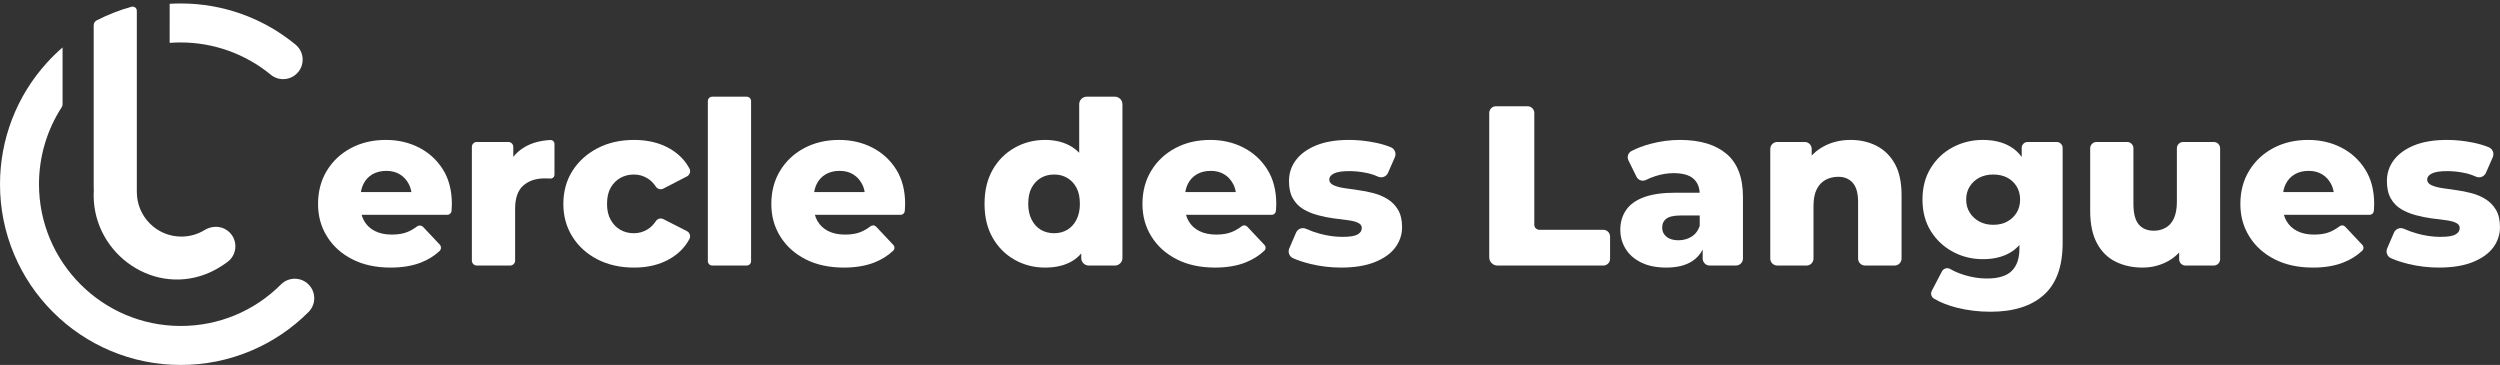
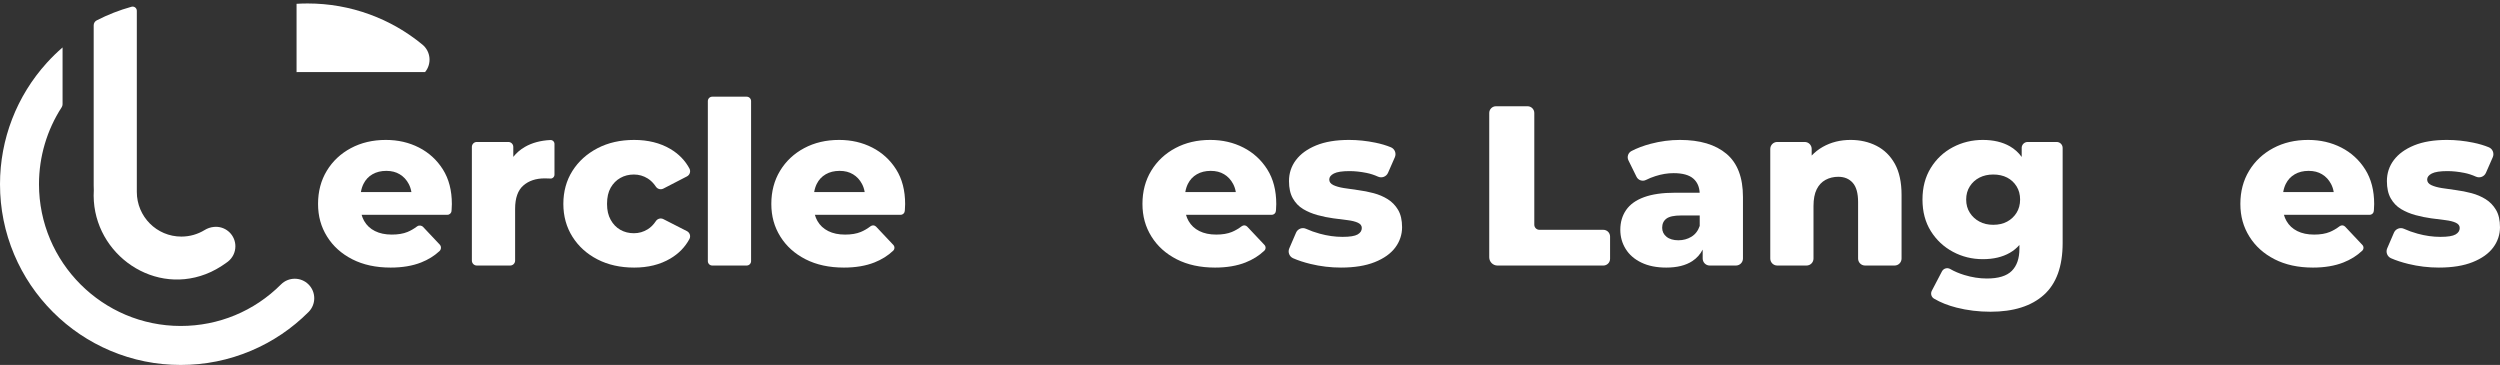
<svg xmlns="http://www.w3.org/2000/svg" id="Calque_8" data-name="Calque 8" viewBox="0 0 7866.4 1148.32">
  <rect x="0" y="0" width="7866.4" height="1148.32" fill="#333333" stroke="none" />
  <defs>
    <style>
      .cls-1 {
        fill: #fff;
        stroke-width: 0px;
      }
    </style>
  </defs>
  <g>
    <path class="cls-1" d="M1393.49,533.01c-18.86-29.83-43.92-52.74-75.18-68.74-31.27-15.98-65.99-23.98-104.18-23.98-41.05,0-77.68,8.59-109.9,25.77-32.22,17.19-57.53,40.94-75.9,71.24-18.38,30.32-27.56,65.05-27.56,104.18s9.42,72.44,28.28,102.75c18.85,30.32,45.34,54.18,79.47,71.6,34.13,17.43,74.34,26.13,120.65,26.13,36.75,0,68.74-5.37,95.94-16.11,22.28-8.79,41.51-20.71,57.71-35.74,5.92-5.49,6.25-14.74.71-20.62l-52.04-55.2c-5.06-5.37-13.36-6.18-19.27-1.77-10.03,7.48-20.05,13.27-30.07,17.38-13.37,5.49-29.83,8.23-49.4,8.23-20.53,0-38.19-3.69-52.98-11.1-14.81-7.39-26.14-18.01-34.01-31.86-3.39-5.96-6.06-12.4-7.98-19.33h269.99c6.75,0,12.36-5.19,12.88-11.92l.41-5.26c.47-6.2.71-11.69.71-16.47,0-42.96-9.43-79.35-28.28-109.19ZM1135.61,604.25c1.55-9.25,4.22-17.72,8-25.42,6.44-13.12,15.86-23.27,28.28-30.43,12.41-7.16,26.96-10.74,43.68-10.74s30.3,3.58,42.24,10.74c11.93,7.16,21.36,17.31,28.28,30.43,4.09,7.77,6.89,16.24,8.39,25.42h-158.87Z" />
    <path class="cls-1" d="M1744.69,452.9v96.68c0,7.16-6.09,12.83-13.23,12.27-1.12-.09-2.2-.16-3.24-.21-4.78-.24-9.55-.36-14.32-.36-27.69,0-50.12,7.52-67.3,22.55-17.19,15.04-25.78,39.51-25.78,73.39v162.79c0,8.56-6.94,15.5-15.5,15.5h-105.05c-8.56,0-15.5-6.94-15.5-15.5v-357.8c0-8.56,6.94-15.5,15.5-15.5h99.32c8.56,0,15.5,6.94,15.5,15.5v31.42c9.96-12.59,22.02-22.98,36.16-31.17,22.47-13.02,49.3-20.31,80.48-21.87,7.04-.35,12.96,5.25,12.96,12.3Z" />
    <path class="cls-1" d="M1995.29,841.96c-43.44,0-81.87-8.59-115.28-25.78-33.42-17.18-59.67-40.92-78.76-71.24-19.1-30.31-28.64-64.8-28.64-103.46s9.54-73.75,28.64-103.82c19.09-30.07,45.34-53.81,78.76-71.24,33.41-17.42,71.83-26.13,115.28-26.13s81.86,9.43,113.84,28.28c26.42,15.58,46.49,36.13,60.2,61.64,4.81,8.95,1.34,20.11-7.69,24.78l-74.34,38.43c-8.26,4.27-18.38,1.6-23.55-6.14-7.39-11.08-15.9-19.62-25.51-25.63-13.37-8.35-27.92-12.53-43.68-12.53s-29.96,3.58-42.6,10.74c-12.65,7.16-22.8,17.43-30.43,30.79-7.64,13.37-11.46,30.32-11.46,50.84s3.81,36.28,11.46,50.12c7.63,13.85,17.78,24.34,30.43,31.5,12.64,7.16,26.85,10.74,42.6,10.74s30.31-4.17,43.68-12.53c9.64-6.02,18.16-14.59,25.57-25.71,5.14-7.71,15.21-10.4,23.46-6.19l74.24,37.88c9.09,4.64,12.61,15.84,7.78,24.82-13.72,25.48-33.77,46-60.16,61.56-31.99,18.86-69.93,28.28-113.84,28.28Z" />
    <path class="cls-1" d="M2227.27,821.67v-503.59c0-7.64,6.2-13.84,13.84-13.84h108.36c7.64,0,13.84,6.2,13.84,13.84v503.59c0,7.64-6.2,13.84-13.84,13.84h-108.36c-7.64,0-13.84-6.2-13.84-13.84Z" />
    <path class="cls-1" d="M2819.76,533.01c-18.87-29.83-43.93-52.74-75.18-68.74-31.27-15.98-66-23.98-104.18-23.98-41.06,0-77.69,8.59-109.91,25.77-32.22,17.19-57.52,40.94-75.89,71.24-18.38,30.32-27.57,65.05-27.57,104.18s9.42,72.44,28.28,102.75c18.85,30.32,45.34,54.18,79.48,71.6,34.12,17.43,74.34,26.13,120.64,26.13,36.76,0,68.74-5.37,95.95-16.11,22.91-9.04,42.59-21.38,59.07-37.01,5.14-4.88,5.31-13.03.45-18.19l-54.18-57.46c-4.53-4.81-11.95-5.4-17.22-1.41-10.36,7.84-20.72,13.89-31.07,18.14-13.37,5.49-29.84,8.23-49.41,8.23-20.53,0-38.19-3.69-52.98-11.1-14.8-7.39-26.13-18.01-34.01-31.86-3.39-5.96-6.05-12.4-7.98-19.33h269.98c6.73,0,12.33-5.16,12.88-11.87.14-1.73.28-3.5.42-5.31.47-6.2.72-11.69.72-16.47,0-42.96-9.43-79.35-28.28-109.19ZM2561.88,604.25c1.55-9.25,4.22-17.72,7.99-25.42,6.45-13.12,15.87-23.27,28.28-30.43,12.41-7.16,26.97-10.74,43.68-10.74s30.31,3.58,42.24,10.74c11.93,7.16,21.36,17.31,28.29,30.43,4.09,7.77,6.88,16.24,8.38,25.42h-158.86Z" />
-     <path class="cls-1" d="M3395.77,327.97v152.69c-6.9-7.15-14.55-13.33-22.92-18.54-23.39-14.55-51.55-21.83-84.48-21.83-34.85,0-66.84,8.23-95.95,24.7-29.12,16.47-52.15,39.62-69.09,69.45-16.95,29.84-25.42,65.51-25.42,107.04s8.47,76.5,25.42,106.33c16.94,29.84,39.97,52.98,69.09,69.45,29.11,16.47,61.1,24.7,95.95,24.7s63.83-7.16,86.99-21.48c10.09-6.24,19.03-13.92,26.85-23.05v14.37c0,13.1,10.62,23.72,23.72,23.72h82.15c13.1,0,23.72-10.62,23.72-23.72v-483.82c0-13.1-10.62-23.72-23.72-23.72h-88.59c-13.1,0-23.72,10.62-23.72,23.72ZM3387.17,691.24c-7.16,14.09-16.82,24.71-28.99,31.87-12.18,7.16-25.9,10.74-41.17,10.74s-29.72-3.58-41.89-10.74c-12.17-7.16-21.84-17.78-29-31.87-7.16-14.07-10.74-30.66-10.74-49.76,0-20.52,3.58-37.46,10.74-50.83,7.16-13.36,16.83-23.63,29-30.79,12.17-7.16,26.13-10.74,41.89-10.74s28.99,3.58,41.17,10.74c12.17,7.16,21.83,17.43,28.99,30.79,7.16,13.37,10.74,30.31,10.74,50.83,0,19.1-3.58,35.69-10.74,49.76Z" />
    <path class="cls-1" d="M3987.54,533.01c-18.86-29.83-43.92-52.74-75.18-68.74-31.27-15.98-66-23.98-104.18-23.98-41.06,0-77.69,8.59-109.91,25.77-32.21,17.19-57.52,40.94-75.89,71.24-18.38,30.32-27.57,65.05-27.57,104.18s9.42,72.44,28.28,102.75c18.86,30.32,45.35,54.18,79.48,71.6,34.12,17.43,74.34,26.13,120.65,26.13,36.75,0,68.73-5.37,95.94-16.11,22.91-9.04,42.59-21.38,59.07-37.01,5.14-4.88,5.31-13.03.45-18.19l-54.18-57.47c-4.53-4.81-11.95-5.4-17.22-1.42-10.36,7.84-20.73,13.89-31.08,18.14-13.37,5.49-29.84,8.23-49.4,8.23-20.53,0-38.2-3.69-52.99-11.1-14.8-7.39-26.13-18.01-34.01-31.86-3.39-5.96-6.05-12.4-7.98-19.33h269.98c6.73,0,12.33-5.16,12.88-11.87.14-1.73.28-3.5.42-5.31.47-6.2.72-11.69.72-16.47,0-42.96-9.43-79.35-28.28-109.19ZM3729.66,604.25c1.55-9.25,4.22-17.72,7.99-25.42,6.45-13.12,15.87-23.27,28.29-30.43,12.4-7.16,26.96-10.74,43.67-10.74s30.31,3.58,42.25,10.74c11.92,7.16,21.35,17.31,28.28,30.43,4.09,7.77,6.88,16.24,8.39,25.42h-158.87Z" />
    <path class="cls-1" d="M4219.87,841.96c-32.94,0-65.04-3.83-96.3-11.46-21-5.12-39.25-11.12-54.76-17.97-11.83-5.23-17.16-19.07-12.04-30.95l21.32-49.49c5.25-12.18,19.46-17.65,31.53-12.16,13.16,5.98,27.48,11.1,42.95,15.34,24.34,6.69,48.21,10.02,71.6,10.02s38.78-2.51,47.61-7.52c8.83-5.01,13.25-11.81,13.25-20.41,0-7.16-4.06-12.64-12.17-16.47-8.12-3.81-19.1-6.56-32.94-8.23-13.85-1.67-28.76-3.58-44.75-5.73-16-2.15-32.34-5.48-49.05-10.02-16.71-4.53-31.86-10.85-45.47-18.97-13.6-8.11-24.47-19.33-32.58-33.65-8.12-14.32-12.17-32.45-12.17-54.42,0-24.81,7.27-46.9,21.84-66.23,14.56-19.33,35.8-34.73,63.72-46.18s62.4-17.18,103.46-17.18c27.21,0,54.77,2.86,82.7,8.59,18.19,3.73,34.51,8.58,48.95,14.54,12.19,5.03,17.76,19.21,12.46,31.29l-21.53,49.1c-5.3,12.08-19.44,17.45-31.47,12.02s-24-9.32-35.99-11.72c-19.1-3.81-37-5.73-53.7-5.73-22.91,0-39.27,2.51-49.05,7.52-9.79,5.01-14.68,11.34-14.68,18.97s4.3,13.49,12.89,17.54c8.59,4.06,19.57,7.16,32.94,9.31,13.36,2.15,28.28,4.3,44.75,6.44,16.47,2.15,32.81,5.37,49.05,9.67,16.22,4.3,31.02,10.63,44.39,18.97,13.36,8.36,24.22,19.58,32.58,33.65,8.35,14.08,12.53,32.34,12.53,54.77s-7.16,44.64-21.48,63.72c-14.32,19.1-35.8,34.37-64.44,45.82-28.64,11.46-63.97,17.18-105.97,17.18Z" />
    <path class="cls-1" d="M4685.98,809.56v-454.04c0-11.71,9.49-21.2,21.2-21.2h99.37c11.71,0,21.2,9.49,21.2,21.2v351.53c0,8.87,7.19,16.06,16.06,16.06h201.17c11.71,0,21.2,9.49,21.2,21.2v70.02c0,11.71-9.49,21.2-21.2,21.2h-333.04c-14.34,0-25.96-11.62-25.96-25.96Z" />
    <path class="cls-1" d="M5432.4,483.96c-34.62-29.11-83.42-43.67-146.43-43.67-30.55,0-61.22,4.06-92,12.17-22.48,5.93-42.61,13.51-60.39,22.74-10.67,5.54-14.95,18.6-9.64,29.38l25.43,51.67c5.46,11.09,18.91,15.47,29.94,9.89,8.96-4.53,18.86-8.53,29.69-12.01,19.33-6.2,38.31-9.31,56.93-9.31,28.63,0,49.51,5.85,62.64,17.54,11.94,10.65,18.45,25.32,19.54,44.04h-77.17c-39.63,0-72.21,4.65-97.74,13.96-25.54,9.31-44.39,22.8-56.56,40.45-12.17,17.67-18.26,38.43-18.26,62.3,0,21.96,5.61,42.01,16.83,60.14,11.21,18.15,27.67,32.47,49.4,42.96,21.72,10.49,47.85,15.75,78.4,15.75,33.89,0,61.22-6.8,81.98-20.4,13.92-9.12,24.78-21.18,32.58-36.19v28.05c0,12.21,9.9,22.1,22.1,22.1h82.54c12.21,0,22.1-9.9,22.1-22.1v-193.42c0-61.57-17.31-106.92-51.91-136.04ZM5322.13,744.94c-12.17,7.41-25.9,11.1-41.17,11.1s-28.17-3.69-37.23-11.1c-9.07-7.39-13.61-16.82-13.61-28.28,0-12.4,4.41-21.95,13.25-28.64,8.83-6.68,24.22-10.02,46.18-10.02h58.72v32.93c-5.26,15.29-13.97,26.62-26.14,34.01Z" />
    <path class="cls-1" d="M5983.35,613.56v200.04c0,12.11-9.81,21.92-21.92,21.92h-92.92c-12.11,0-21.92-9.81-21.92-21.92v-177.85c0-27.67-5.61-47.84-16.82-60.5-11.22-12.64-26.38-18.97-45.47-18.97-14.8,0-28.17,3.22-40.09,9.66-11.94,6.45-21.25,16.36-27.93,29.72-6.69,13.37-10.02,31.03-10.02,52.98v164.96c0,12.11-9.81,21.92-21.92,21.92h-92.2c-12.11,0-21.92-9.81-21.92-21.92v-344.95c0-12.11,9.81-21.92,21.92-21.92h86.47c12.11,0,21.92,9.81,21.92,21.92v20.8c10.27-10.81,21.97-19.92,35.08-27.33,25.78-14.55,54.89-21.83,87.36-21.83,30.07,0,57.28,6.21,81.62,18.61,24.34,12.42,43.55,31.27,57.64,56.57,14.07,25.3,21.12,57.99,21.12,98.09Z" />
    <path class="cls-1" d="M6361.39,465.45v28.39c-10.23-14.01-22.64-25.18-37.23-33.52-23.4-13.35-51.8-20.04-85.21-20.04s-65.28,7.64-94.15,22.91c-28.89,15.28-52.03,37-69.45,65.15-17.43,28.17-26.14,61.35-26.14,99.53s8.71,71.24,26.14,99.16c17.42,27.93,40.56,49.65,69.45,65.16,28.87,15.52,60.26,23.27,94.15,23.27s61.81-6.68,85.21-20.05c11.34-6.48,21.37-14.68,30.07-24.59v11.7c0,30.56-8,53.82-23.99,69.81-15.99,15.99-42.13,23.99-78.4,23.99-23.39,0-47.14-3.7-71.24-11.1-16.61-5.1-31.35-11.38-44.22-18.86-9.19-5.34-20.98-1.86-25.91,7.56l-31.89,61c-4.6,8.79-1.57,19.7,6.97,24.74,20.35,12.01,44.03,21.45,71.06,28.3,33.89,8.59,69.45,12.89,106.69,12.89,72.55,0,128.52-17.67,167.9-52.99,39.38-35.33,59.07-89.74,59.07-163.25v-299.17c0-10.34-8.38-18.73-18.73-18.73h-91.43c-10.34,0-18.73,8.38-18.73,18.73ZM6345.28,669.41c-7.41,11.93-17.31,21.24-29.72,27.92-12.41,6.69-26.97,10.02-43.67,10.02s-30.68-3.33-43.32-10.02c-12.65-6.68-22.8-15.99-30.43-27.92-7.64-11.93-11.45-25.78-11.45-41.53s3.81-29.59,11.45-41.53c7.63-11.93,17.78-21.12,30.43-27.57,12.64-6.44,27.09-9.66,43.32-9.66s31.26,3.22,43.67,9.66c12.41,6.45,22.31,15.64,29.72,27.57,7.39,11.94,11.1,25.78,11.1,41.53s-3.71,29.6-11.1,41.53Z" />
-     <path class="cls-1" d="M6985.73,466.6v349.04c0,10.98-8.9,19.88-19.88,19.88h-89.13c-10.98,0-19.88-8.9-19.88-19.88v-21.28c-9.7,10.64-20.8,19.46-33.29,26.48-25.06,14.09-52.39,21.12-81.98,21.12-31.51,0-59.79-6.21-84.85-18.61-25.06-12.41-44.64-31.87-58.71-58.36-14.09-26.49-21.12-60.25-21.12-101.31v-197.07c0-10.98,8.9-19.88,19.88-19.88h96.29c10.98,0,19.88,8.9,19.88,19.88v174.87c0,30.07,5.6,51.68,16.82,64.8,11.21,13.13,27.09,19.69,47.62,19.69,13.35,0,25.65-3.1,36.87-9.31,11.21-6.2,19.93-16.11,26.13-29.71,6.2-13.61,9.31-30.9,9.31-51.91v-168.43c0-10.98,8.9-19.88,19.88-19.88h96.29c10.98,0,19.88,8.9,19.88,19.88Z" />
    <path class="cls-1" d="M7442.17,533.01c-18.86-29.83-43.92-52.74-75.18-68.74-31.27-15.98-65.99-23.98-104.18-23.98-41.05,0-77.68,8.59-109.9,25.77-32.22,17.19-57.53,40.94-75.9,71.24-18.38,30.32-27.56,65.05-27.56,104.18s9.42,72.44,28.28,102.75c18.85,30.32,45.34,54.18,79.47,71.6,34.13,17.43,74.34,26.13,120.65,26.13,36.75,0,68.74-5.37,95.94-16.11,22.91-9.04,42.59-21.38,59.07-37.01,5.14-4.88,5.31-13.03.45-18.18l-54.18-57.47c-4.53-4.81-11.95-5.4-17.22-1.42-10.36,7.84-20.73,13.89-31.08,18.14-13.37,5.49-29.83,8.23-49.4,8.23-20.53,0-38.19-3.69-52.98-11.1-14.8-7.39-26.14-18.01-34.01-31.86-3.39-5.96-6.06-12.4-7.98-19.33h269.98c6.73,0,12.33-5.16,12.88-11.87.14-1.73.28-3.5.42-5.31.47-6.2.71-11.69.71-16.47,0-42.96-9.43-79.35-28.28-109.19ZM7184.29,604.25c1.55-9.25,4.22-17.72,8-25.42,6.44-13.12,15.86-23.27,28.28-30.43,12.41-7.16,26.96-10.74,43.68-10.74s30.3,3.58,42.24,10.74c11.93,7.16,21.36,17.31,28.28,30.43,4.09,7.77,6.89,16.24,8.39,25.42h-158.87Z" />
    <path class="cls-1" d="M7674.51,841.96c-32.94,0-65.04-3.83-96.3-11.46-21-5.12-39.25-11.12-54.76-17.97-11.83-5.23-17.16-19.07-12.04-30.95l21.32-49.49c5.25-12.18,19.46-17.65,31.53-12.16,13.16,5.98,27.48,11.1,42.95,15.34,24.34,6.69,48.21,10.02,71.6,10.02s38.78-2.51,47.61-7.52c8.83-5.01,13.25-11.81,13.25-20.41,0-7.16-4.06-12.64-12.17-16.47-8.12-3.81-19.1-6.56-32.94-8.23-13.85-1.67-28.76-3.58-44.75-5.73-16-2.15-32.34-5.48-49.05-10.02-16.71-4.53-31.86-10.85-45.47-18.97-13.6-8.11-24.47-19.33-32.58-33.65-8.12-14.32-12.17-32.45-12.17-54.42,0-24.81,7.27-46.9,21.84-66.23,14.56-19.33,35.8-34.73,63.72-46.18s62.4-17.18,103.46-17.18c27.21,0,54.77,2.86,82.7,8.59,18.19,3.73,34.51,8.58,48.95,14.54,12.19,5.03,17.76,19.21,12.46,31.29l-21.53,49.1c-5.3,12.08-19.44,17.45-31.47,12.02-12-5.41-24-9.32-35.99-11.72-19.1-3.81-37-5.73-53.7-5.73-22.91,0-39.27,2.51-49.05,7.52-9.79,5.01-14.68,11.34-14.68,18.97s4.3,13.49,12.89,17.54c8.59,4.06,19.57,7.16,32.94,9.31,13.36,2.15,28.28,4.3,44.75,6.44,16.47,2.15,32.81,5.37,49.05,9.67,16.22,4.3,31.02,10.63,44.39,18.97,13.36,8.36,24.22,19.58,32.58,33.65,8.35,14.08,12.53,32.34,12.53,54.77s-7.16,44.64-21.48,63.72c-14.32,19.1-35.8,34.37-64.44,45.82-28.64,11.46-63.97,17.18-105.97,17.18Z" />
  </g>
  <g>
    <path class="cls-1" d="M970.83,981.75c-52.21,52.21-113.02,93.21-180.75,121.85-70.17,29.67-144.65,44.72-221.39,44.72s-151.24-15.05-221.39-44.72c-67.73-28.64-128.54-69.64-180.75-121.85-52.21-52.21-93.21-113.02-121.85-180.75C15.05,730.84,0,656.36,0,579.62c0-141.56,52.34-277.23,147.38-382,15.6-17.19,32.12-33.33,49.49-48.36v178.79c0,3.36-1,6.64-2.82,9.46-46.39,71.66-71.38,155.48-71.38,242.12,0,245.94,200.09,446.03,446.03,446.03,119.13,0,231.15-46.38,315.4-130.63,23.94-23.96,62.77-23.96,86.73,0,23.94,23.94,23.94,62.77,0,86.73Z" />
-     <path class="cls-1" d="M938.29,226.68c-21.52,26.15-60.17,29.9-86.32,8.37-79.49-65.44-180.09-101.47-283.26-101.47-9.88,0-19.87.33-29.69.97l-5.15.34V11.97c11.56-.7,23.26-1.05,34.84-1.05,67.06,0,132.73,11.56,195.19,34.4,60.37,22.05,116.22,54.02,166.04,95.03,26.15,21.54,29.9,60.19,8.36,86.34Z" />
+     <path class="cls-1" d="M938.29,226.68l-5.15.34V11.97c11.56-.7,23.26-1.05,34.84-1.05,67.06,0,132.73,11.56,195.19,34.4,60.37,22.05,116.22,54.02,166.04,95.03,26.15,21.54,29.9,60.19,8.36,86.34Z" />
  </g>
  <path class="cls-1" d="M740.66,774.82v.14c0,19.34-8.97,36.59-22.97,47.81-1.22.93-2.45,1.85-3.7,2.76-.04.03-.09.06-.14.1-20.14,14.75-43.85,28.53-66.54,36.97-175.9,67.5-363.36-75.8-352.14-264.2-.24-4.74-.37-9.53-.37-14.36V79.57c0-6.51,3.61-12.48,9.4-15.44,35.11-18.06,71.91-32.46,109.58-42.88,8.41-2.33,16.73,3.95,16.73,12.69v569.9c0,77.65,62.43,140.6,140.08,140.6,26.92,0,52.06-7.57,73.43-20.68,8.61-5.28,18.31-8.63,28.35-9.68.07,0,.14-.01.2-.02.69-.08,5.75-.38,6.8-.38,33.79,0,61.2,27.36,61.28,61.14Z" />
</svg>